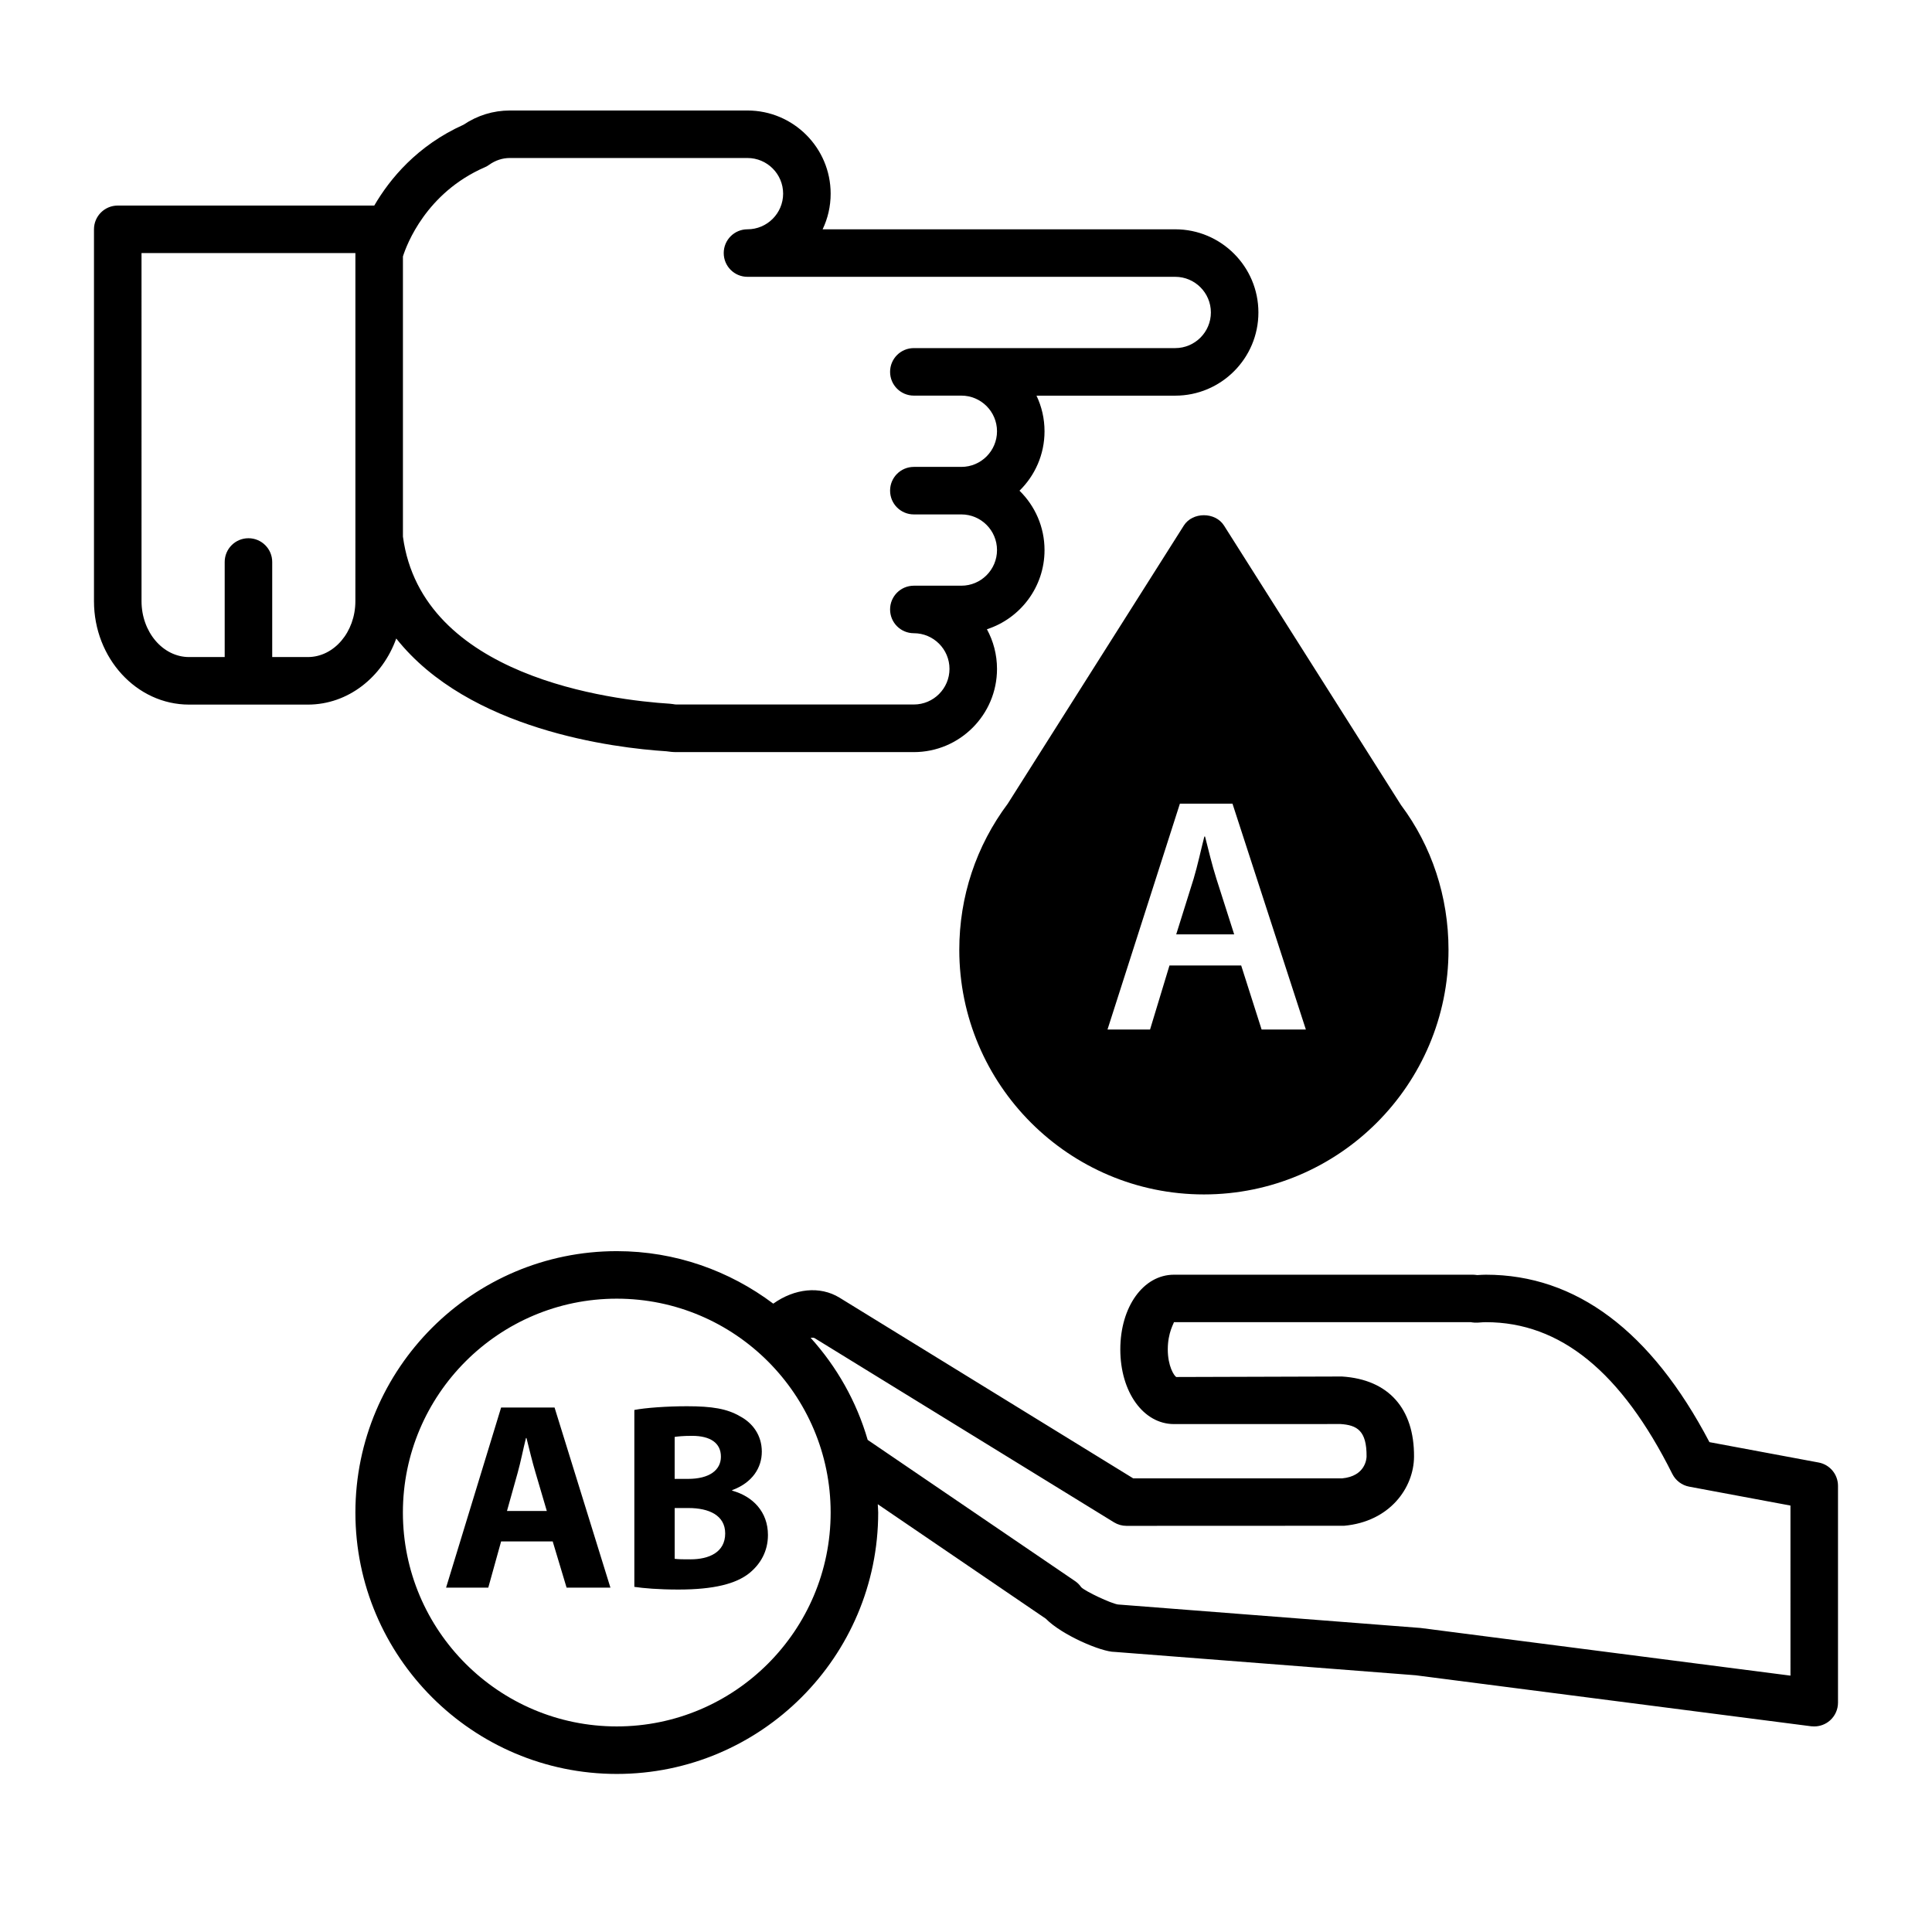
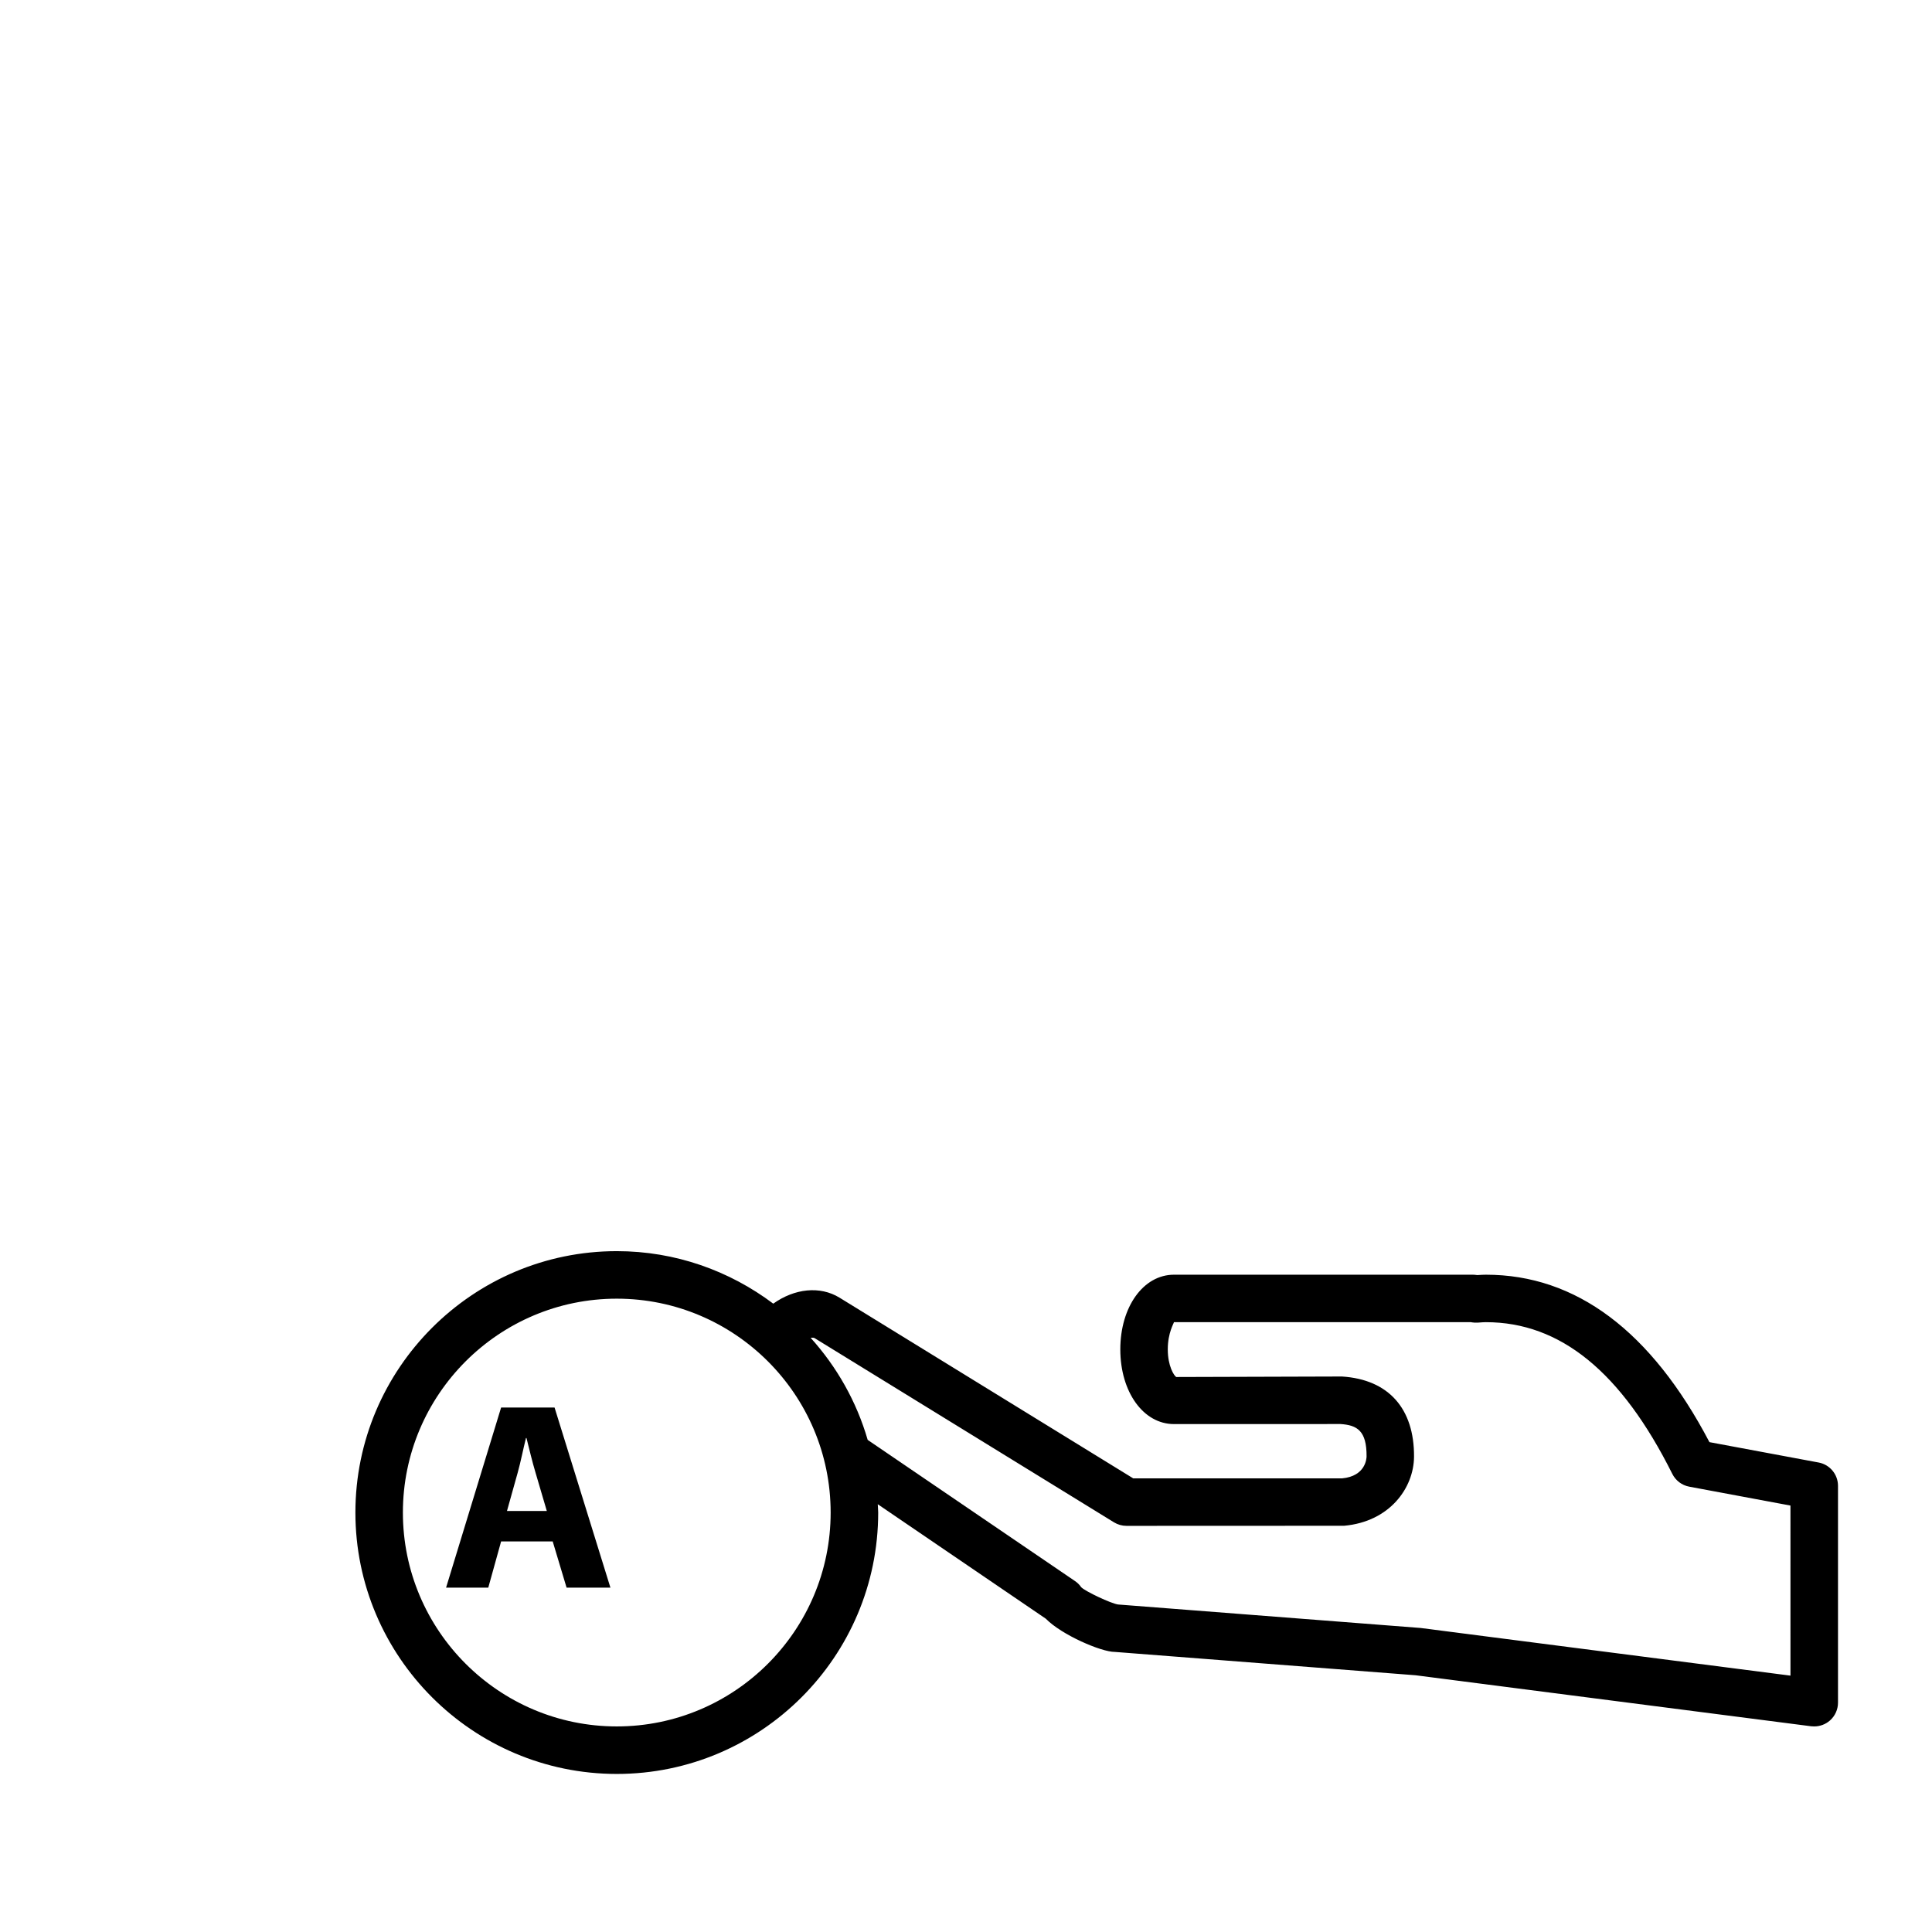
<svg xmlns="http://www.w3.org/2000/svg" fill="#000000" width="800px" height="800px" version="1.1" viewBox="144 144 512 512">
  <g>
    <path d="m276.8 517.01-14.586 47.734h11.184l3.402-12.25h13.672l3.68 12.25h11.617l-14.805-47.734zm1.555 27.414 2.832-10.125c0.781-2.758 1.484-6.375 2.199-9.207h0.137c0.707 2.832 1.555 6.379 2.406 9.207l2.981 10.125z" />
-     <path d="m338.03 539.04v-0.137c5.379-1.984 7.859-5.953 7.859-10.195 0-4.328-2.41-7.582-5.738-9.352-3.469-2.047-7.5-2.688-14.086-2.688-5.383 0-11.121 0.422-13.957 0.988v46.879c2.41 0.359 6.375 0.711 11.684 0.711 9.492 0 15.297-1.562 18.766-4.328 2.973-2.406 4.957-5.805 4.957-10.125 0.004-6.156-4.039-10.27-9.484-11.754zm-15.23-14.242c0.918-0.137 2.262-0.285 4.598-0.285 4.887 0 7.652 1.914 7.652 5.523 0 3.547-3.043 5.883-8.711 5.883h-3.547l0.004-11.121zm4.176 32.441c-1.84 0-3.109 0-4.176-0.137v-13.457h3.684c5.379 0 9.699 1.914 9.699 6.727 0 5.027-4.312 6.867-9.207 6.867z" />
-     <path d="m457.73 283.27-46.641 73.684c-8.418 11.262-12.867 24.668-12.867 38.762 0 35.746 29.082 64.82 64.828 64.82 35.746 0 64.82-29.074 64.82-64.82 0-14.094-4.445-27.496-12.582-38.363l-46.918-74.086c-2.316-3.637-8.332-3.637-10.641 0.004zm20.609 133.56-5.41-16.961h-19.008l-5.144 16.961h-11.277l19.184-59.848h13.938l19.445 59.848z" />
-     <path d="m249.01 313.21c19.238 24.277 57.801 29.012 71.605 29.887 0.852 0.125 1.699 0.219 2.582 0.219h62.977c12.156 0 22.043-9.887 22.043-22.043 0-3.805-0.969-7.387-2.672-10.512 8.848-2.867 15.266-11.184 15.266-20.977 0-6.164-2.539-11.738-6.633-15.742 4.086-4.004 6.633-9.578 6.633-15.742 0-3.375-0.762-6.582-2.129-9.445h36.766c12.156 0 22.043-9.887 22.043-22.043s-9.887-22.043-22.043-22.043l-93.445 0.004c1.367-2.867 2.129-6.07 2.129-9.445 0-12.156-9.887-22.043-22.043-22.043h-62.977c-4.371 0-8.59 1.297-12.25 3.758-12.301 5.531-19.559 14.367-23.676 21.434h-67.984c-3.484 0-6.297 2.816-6.297 6.297v98.539c0 15.113 11.297 27.414 25.191 27.414h31.488c10.676 0 19.762-7.293 23.426-17.516zm23.465-124.88c0.402-0.176 0.801-0.398 1.164-0.66 1.629-1.172 3.523-1.797 5.477-1.797h62.977c5.207 0 9.445 4.238 9.445 9.445 0 5.211-4.238 9.449-9.445 9.449-3.484 0-6.297 2.816-6.297 6.297 0 3.484 2.816 6.297 6.297 6.297h113.36c5.207 0 9.445 4.238 9.445 9.445s-4.238 9.445-9.445 9.445h-69.273c-3.484 0-6.297 2.816-6.297 6.297 0 3.484 2.816 6.297 6.297 6.297h12.594c5.207 0 9.445 4.238 9.445 9.445s-4.238 9.445-9.445 9.445h-12.594c-3.484 0-6.297 2.816-6.297 6.297 0 3.484 2.816 6.297 6.297 6.297h12.594c5.207 0 9.445 4.238 9.445 9.445s-4.238 9.445-9.445 9.445h-12.594c-3.484 0-6.297 2.816-6.297 6.297 0 3.484 2.816 6.297 6.297 6.297 5.207 0 9.445 4.238 9.445 9.445s-4.238 9.445-9.445 9.445h-62.977c-0.277 0-0.547-0.059-0.812-0.102-0.164-0.02-0.688-0.09-0.855-0.102-15.367-0.965-65.758-7.023-70.754-44.293v-74.25c0.992-3.125 6.152-16.859 21.699-23.629zm-34.297 114.98c0 8.168-5.648 14.816-12.594 14.816h-9.445v-25.191c0-3.484-2.816-6.297-6.297-6.297-3.484 0-6.297 2.816-6.297 6.297v25.191h-9.445c-6.945 0-12.594-6.648-12.594-14.816l-0.004-92.242h56.68v75.57z" />
    <path d="m625.95 531.58-28.93-5.398c-15.453-29.449-35.367-44.371-59.234-44.371-0.676 0-1.348 0.039-2.316 0.102-0.402-0.059-0.836-0.102-1.109-0.102h-79.25c-8.105 0-14.219 8.508-14.219 19.793 0 11.285 6.113 19.793 14.219 19.793l44.141-0.012c4.402 0.285 6.945 1.777 6.902 8.578-0.008 0.535-0.238 5.234-6.492 5.824h-55.344l-77.82-47.879c-5.223-3.211-11.965-2.426-17.578 1.574-11.586-8.699-25.906-13.914-41.465-13.914-38.195 0-69.273 31.078-69.273 69.273s31.078 69.273 69.273 69.273 69.273-31.078 69.273-69.273c0-0.742-0.09-1.469-0.113-2.203l44.543 30.344c4.195 4.289 14.66 8.793 18.238 8.793h0.023l79.746 6.191 104.82 13.516c0.27 0.02 0.531 0.039 0.805 0.039 1.52 0 3.004-0.555 4.156-1.566 1.359-1.191 2.141-2.922 2.141-4.731v-57.453c0-3.031-2.152-5.637-5.141-6.191zm-318.5 69.941c-31.254 0-56.68-25.422-56.68-56.68 0-31.254 25.422-56.68 56.68-56.68 31.254 0 56.68 25.422 56.68 56.68 0 31.254-25.422 56.68-56.68 56.68zm311.04-13.461-98.035-12.633-80.188-6.223c-1.926-0.301-8.516-3.414-9.723-4.555-0.441-0.656-1.008-1.211-1.664-1.656l-54.934-37.406c-2.953-10.184-8.191-19.379-15.113-27.047 0.461-0.062 0.844-0.051 1.051 0.082l79.336 48.812c0.996 0.609 2.141 0.934 3.301 0.934l57.691-0.023c12.074-1.09 18.465-10.027 18.52-18.301 0.082-12.727-6.727-20.473-19.09-21.254l-43.938 0.133c-0.574-0.367-2.231-2.867-2.231-7.332 0-4.457 1.664-6.965 1.625-7.199h78.746l0.246 0.051c0.465 0.074 0.949 0.094 1.43 0.074 0.02 0 0.648-0.043 0.66-0.043 0.523-0.039 1.051-0.082 1.594-0.082 19.723 0 35.883 13.156 49.41 40.215 0.883 1.762 2.539 3.016 4.477 3.375l26.828 5.008 0.004 45.07z" />
-     <path d="m463.35 365.69h-0.184c-0.895 3.465-1.777 7.641-2.84 11.184l-4.617 14.742h15.359l-4.711-14.742c-1.152-3.637-2.129-7.719-3.008-11.184z" />
  </g>
</svg>